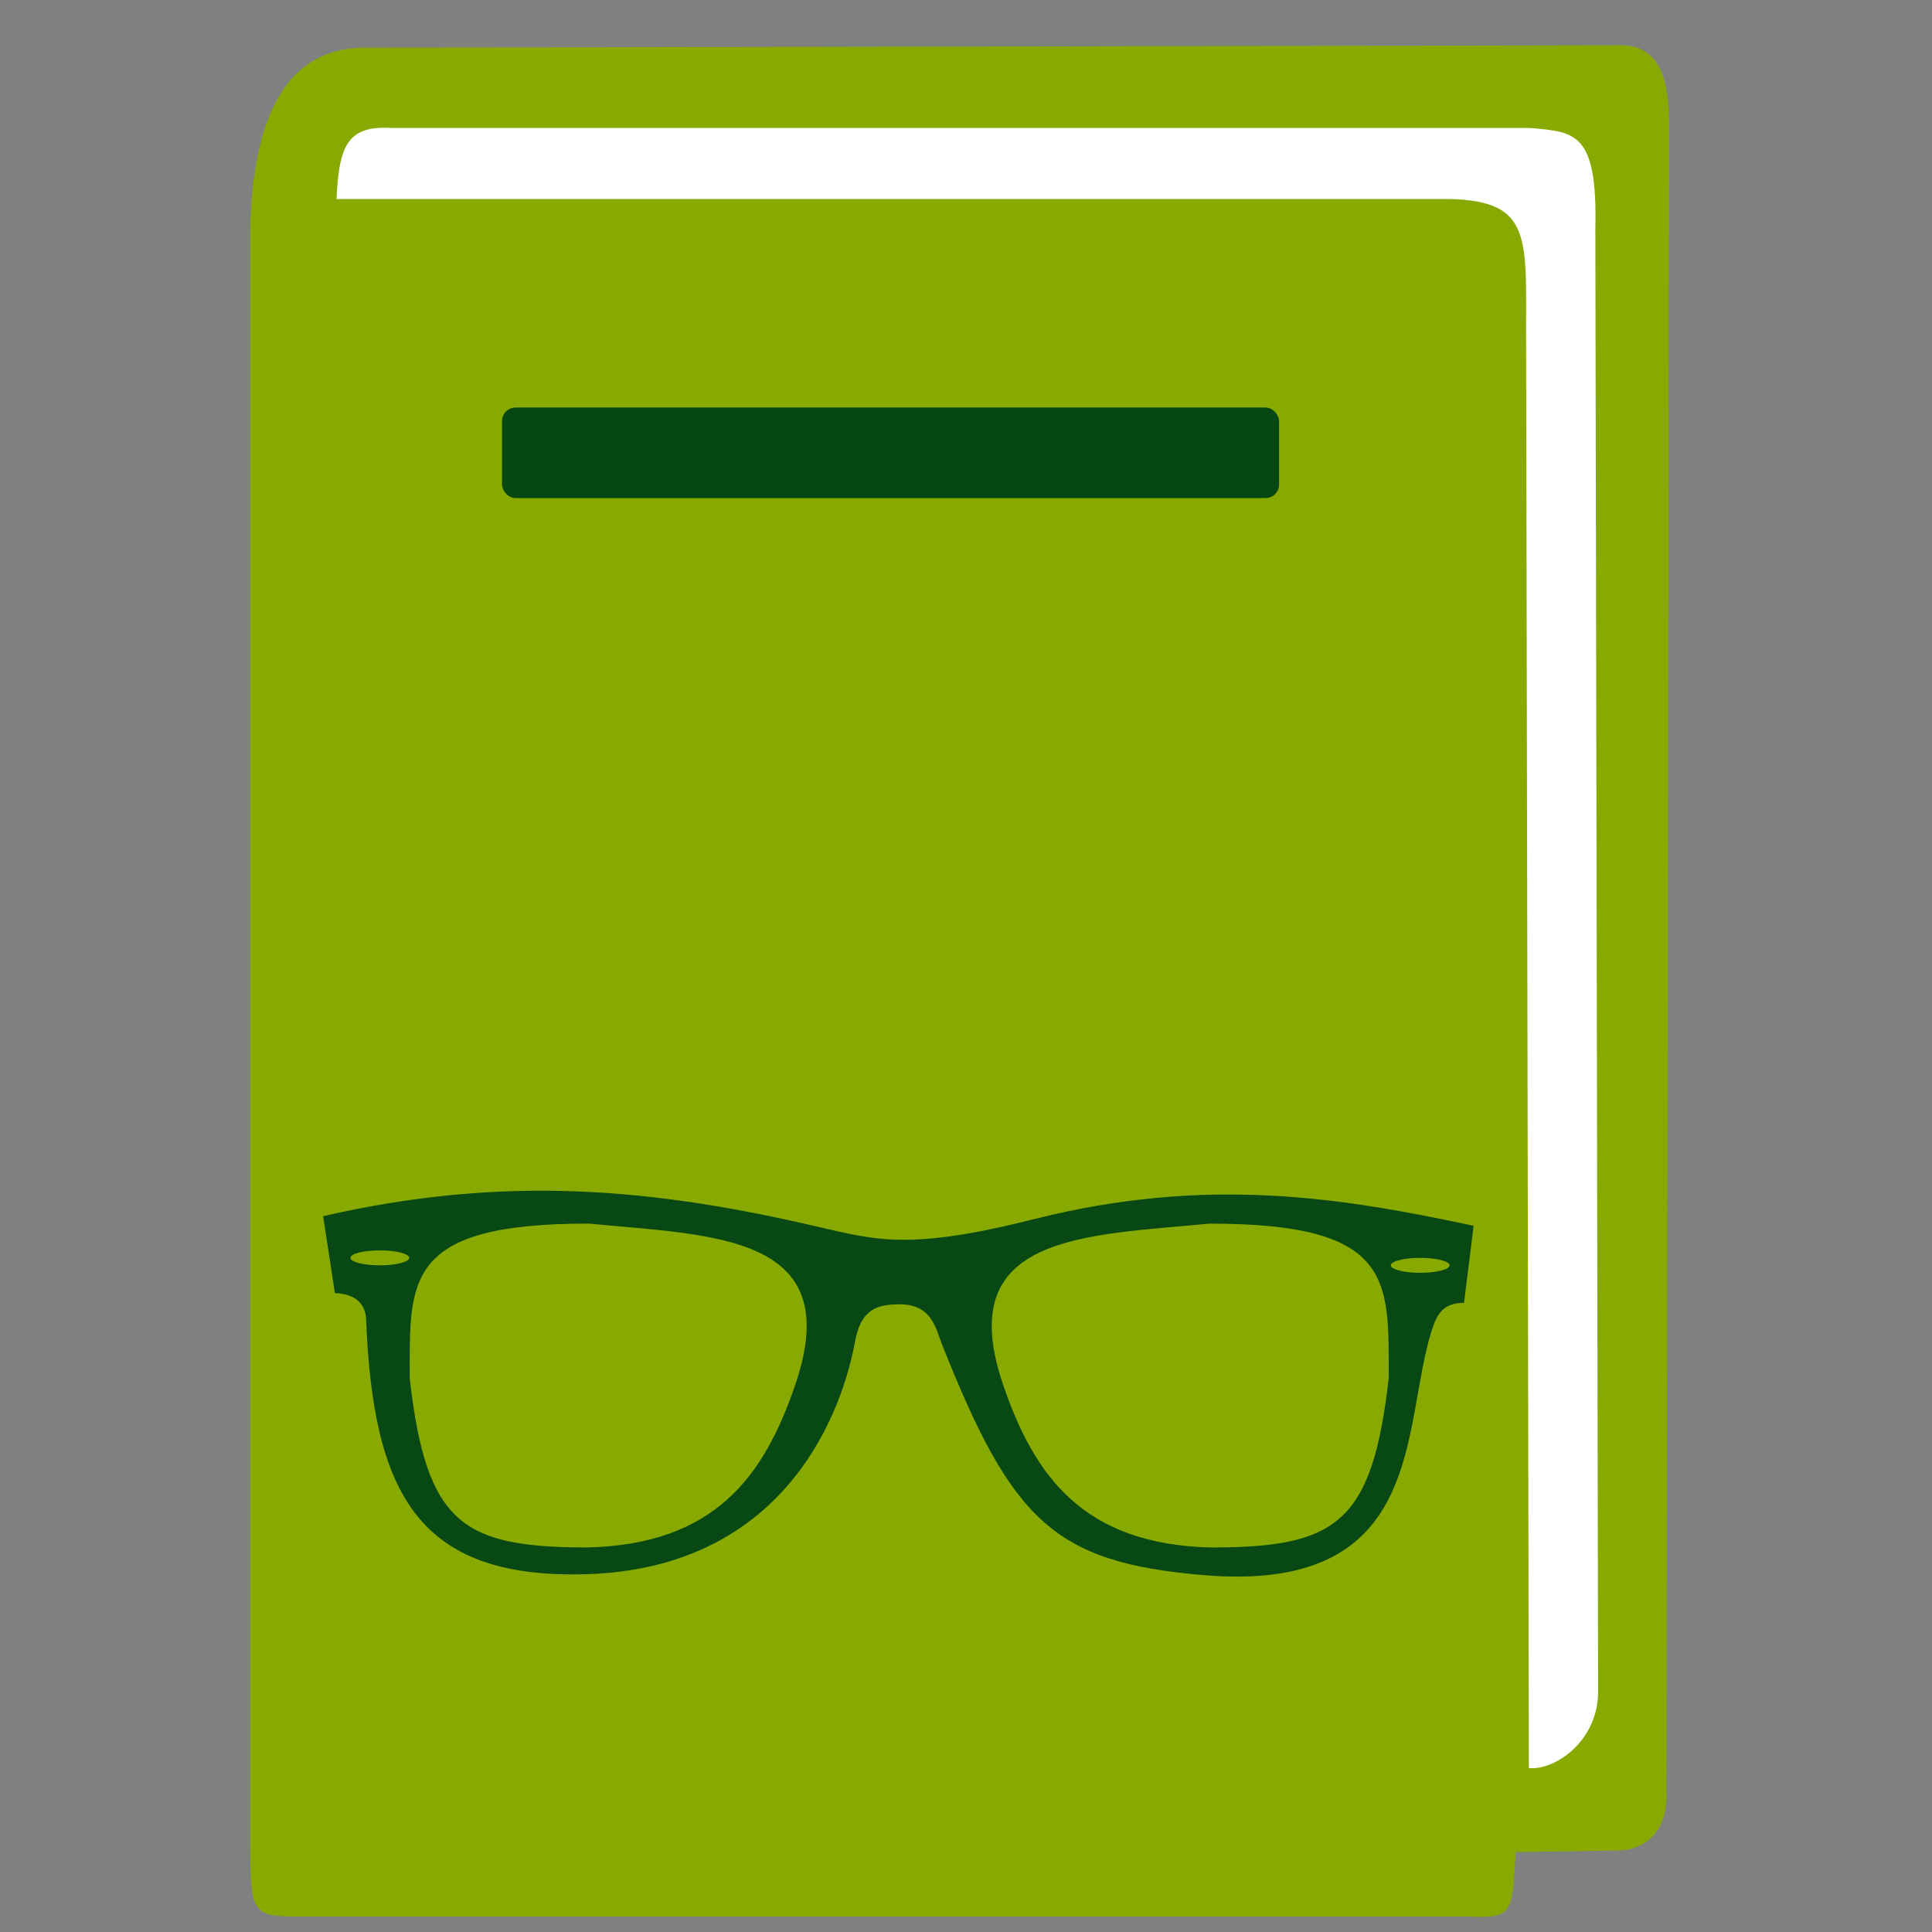
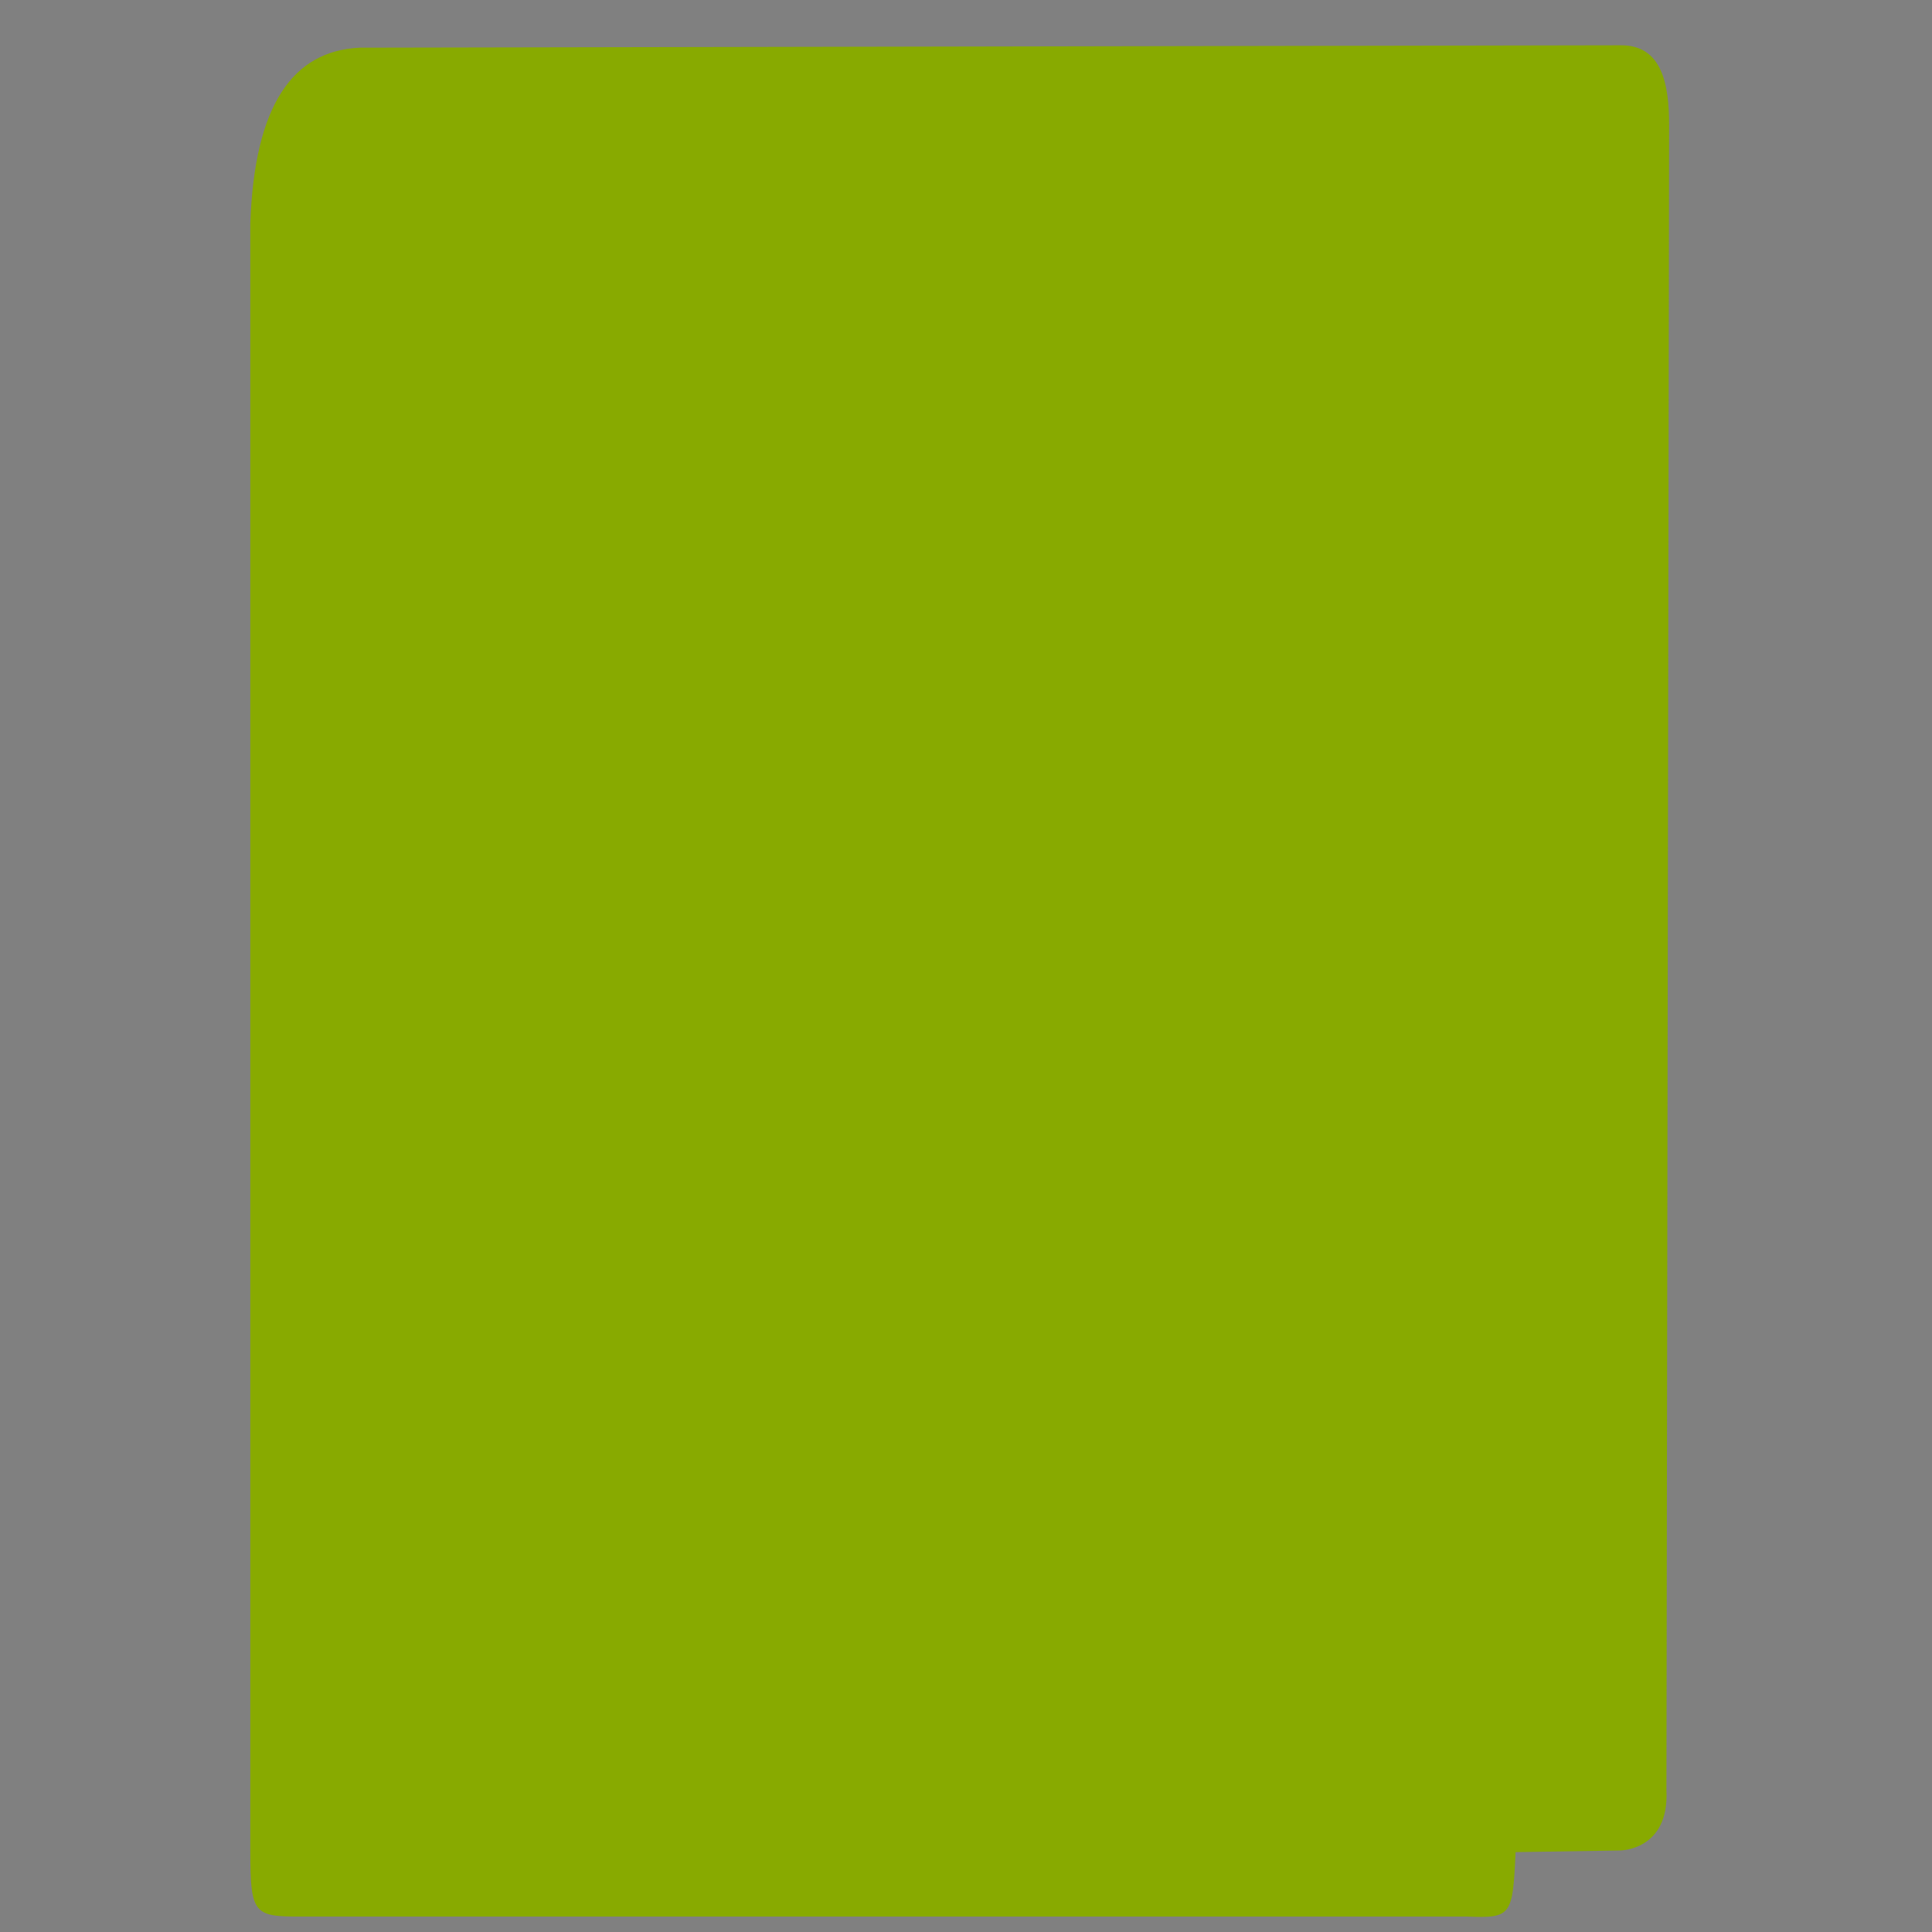
<svg xmlns="http://www.w3.org/2000/svg" xmlns:ns1="http://www.inkscape.org/namespaces/inkscape" xmlns:ns2="http://sodipodi.sourceforge.net/DTD/sodipodi-0.dtd" ns1:version="0.91 r13725" version="1.1" id="svg2" viewBox="0 0 128 128" height="128" width="128" ns2:docname="view.svg">
  <rect x="0" y="0" width="128" height="128" fill="#808080" stroke="none" />
  <defs id="defs4">
    <ns1:perspective ns2:type="inkscape:persp3d" ns1:vp_x="-198.49498 : 62.232233 : 1" ns1:vp_y="0 : 1000 : 0" ns1:vp_z="128 : 64 : 1" ns1:persp3d-origin="64 : 42.666667 : 1" id="perspective4203" />
  </defs>
  <ns2:namedview ns1:window-maximized="0" ns1:window-y="32" ns1:window-x="0" ns1:window-height="2128" ns1:window-width="3840" units="px" showgrid="true" ns1:current-layer="layer1" ns1:document-units="px" ns1:cy="54.689889" ns1:cx="7.7410719" ns1:zoom="11.2" ns1:pageshadow="2" ns1:pageopacity="0.0" borderopacity="1.0" bordercolor="#666666" pagecolor="#ffffff" id="base">
    <ns1:grid type="xygrid" id="grid4260" />
  </ns2:namedview>
  <g ns1:label="Layer 1" ns1:groupmode="layer" id="layer1" transform="translate(0,-924.362)">
    <path style="fill:#88aa00;fill-opacity:1;fill-rule:evenodd;stroke:#000000;stroke-width:0;stroke-linecap:butt;stroke-linejoin:round;stroke-miterlimit:4;stroke-dasharray:none;stroke-opacity:1" d="m 16.582,1046.884 0,-107.688 c 0.269,-7.886 2.821,-11.47 7.254,-11.675 l 83.522,-0.158 c 2.766,-0.034 3.224,2.603 3.224,5.261 L 110.405,1042.968 c 0.201,4.009 -3.09,3.994 -3.09,3.994 l -6.905,0.108 c -0.187,4.217 -0.269,4.387 -3.224,4.268 l -76.439,0 c -3.907,0 -4.165,0.2 -4.165,-4.455 z" id="path4221" ns1:connector-curvature="0" ns2:nodetypes="cccccccccccc" />
-     <path style="fill:#ffffff;fill-opacity:1;fill-rule:evenodd;stroke:#000000;stroke-width:0;stroke-linecap:round;stroke-linejoin:round;stroke-miterlimit:4;stroke-dasharray:none;stroke-opacity:1" d="m 22.299,937.546 73.639,0 c 5.75,0.099 5.129,2.683 5.172,9.678 l 0.182,94.282 c 1.824,0.145 4.621,-1.884 4.586,-5.107 l -0.182,-96.84 c 0.151,-6.453 -1.337,-6.453 -4.301,-6.717 l -75.305,0 c -2.867,-0.18 -3.64,0.842 -3.791,4.704 z" id="path4258" ns1:connector-curvature="0" ns2:nodetypes="cccccccccc" />
-     <rect style="fill:#074712;fill-opacity:1;fill-rule:evenodd;stroke:none;stroke-width:0;stroke-linecap:round;stroke-linejoin:round;stroke-miterlimit:4;stroke-dasharray:none;stroke-opacity:1" id="rect4139" width="51.482" height="6" x="33.259" y="951.362" ry="0.9" />
-     <path ns1:connector-curvature="0" style="fill:#074814;fill-opacity:1" d="m 68.593,1005.111 c -2.903,0.73 -6.271,1.475 -9.265,1.383 -1.798,-0.055 -3.501,-0.473 -5.113,-0.849 -10.87,-2.533 -20.683,-3.49 -32.805,-0.708 l 0.779,5.098 c 0.753,0.017 2.01,0.29 2.067,1.732 0.463,11.611 3.486,17.18 14.487,16.892 13.614,-0.355 17.154,-11.251 17.898,-15.397 0.399,-2.225 1.545,-2.451 2.826,-2.486 2.268,-0.061 2.526,1.597 2.923,2.601 4.667,11.797 7.472,14.48 17.264,15.334 14.886,1.298 13.171,-9.74 15.185,-16.155 0.386,-1.226 0.809,-1.854 2.156,-1.883 l 0.637,-5.098 c -8.627,-1.843 -17.579,-3.34 -29.039,-0.462 z m -43.43,3.082 c -1.075,0 -1.947,-0.222 -1.947,-0.495 0,-0.274 0.872,-0.495 1.947,-0.495 1.075,0 1.947,0.223 1.947,0.495 0,0.274 -0.872,0.495 -1.947,0.495 z m 27.543,7.859 c -2.083,6.147 -5.348,10.608 -13.736,10.833 -8.307,0 -10.721,-1.514 -11.824,-11.188 0,-6.49 -0.425,-10.29 11.895,-10.267 8.307,0.797 17.021,0.718 13.665,10.621 z m 39.297,-0.354 c -1.103,9.673 -3.516,11.188 -11.825,11.188 -8.387,-0.225 -11.653,-4.686 -13.736,-10.833 -3.355,-9.904 5.358,-9.825 13.666,-10.621 12.32,-0.023 11.895,3.777 11.895,10.267 z m 2.088,-7.009 c -1.075,0 -1.947,-0.223 -1.947,-0.495 0,-0.274 0.873,-0.495 1.947,-0.495 1.075,0 1.947,0.222 1.947,0.495 0,0.273 -0.872,0.495 -1.947,0.495 z" id="path4" />
  </g>
</svg>